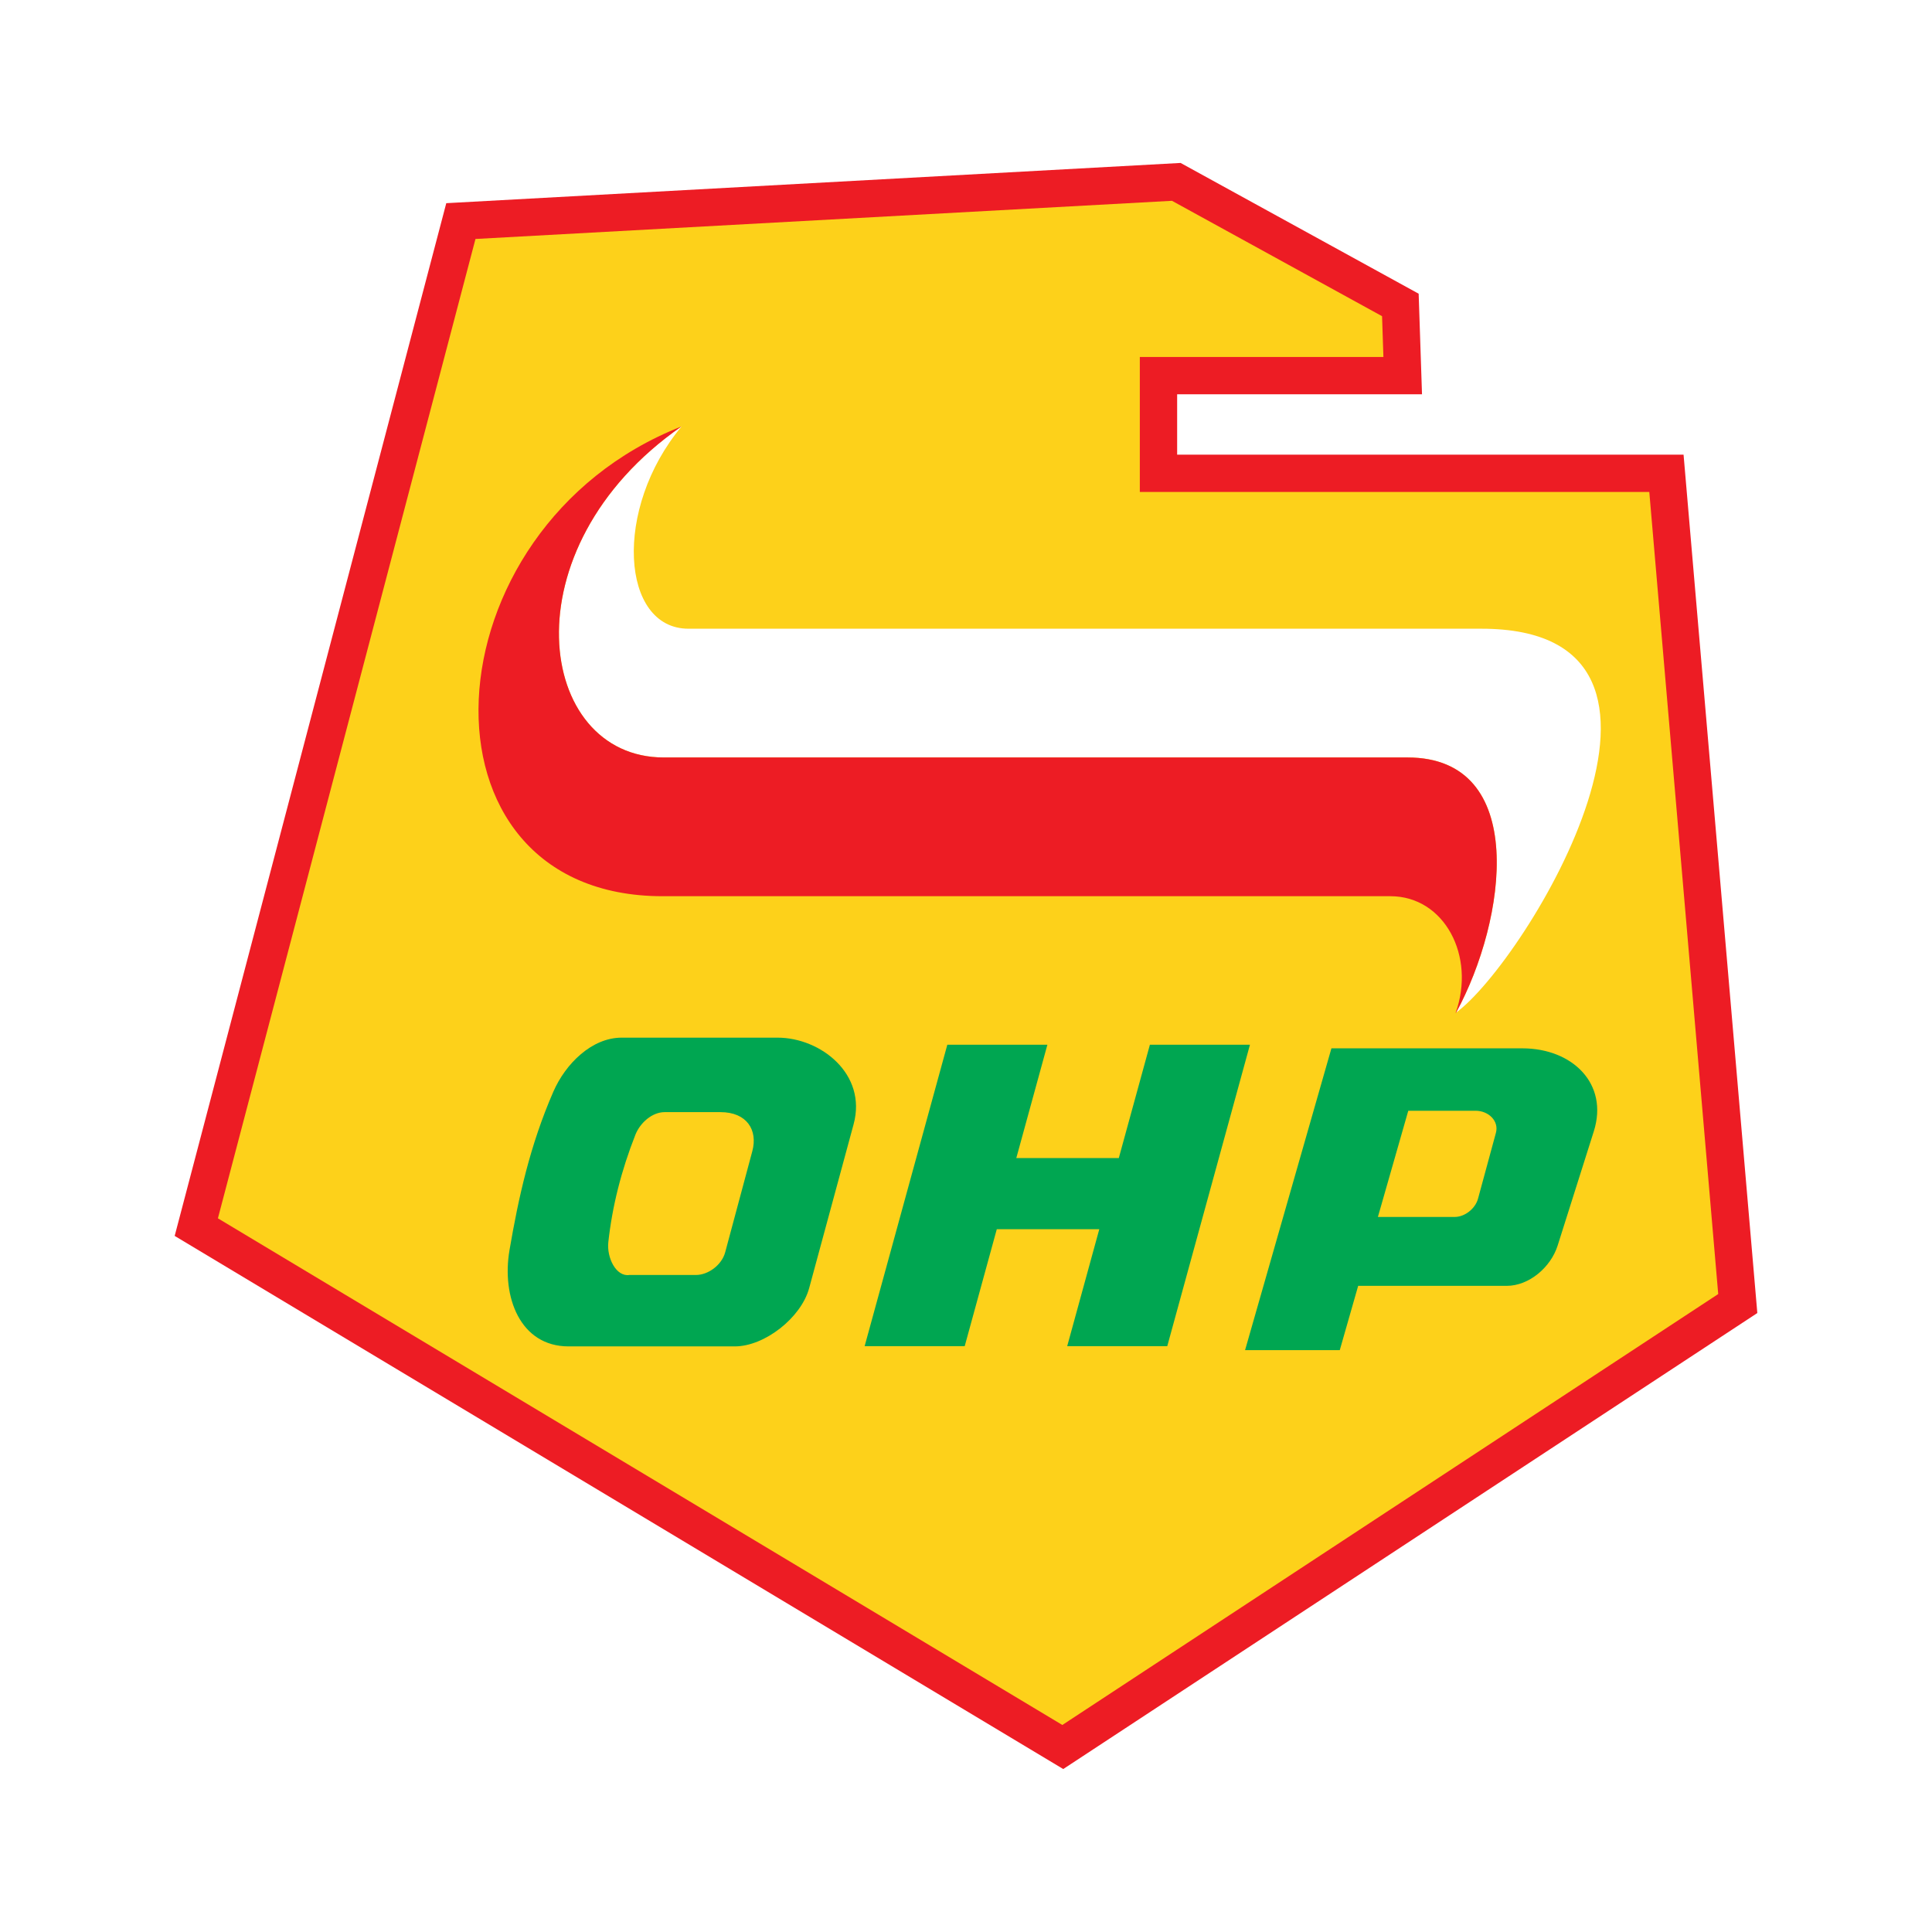
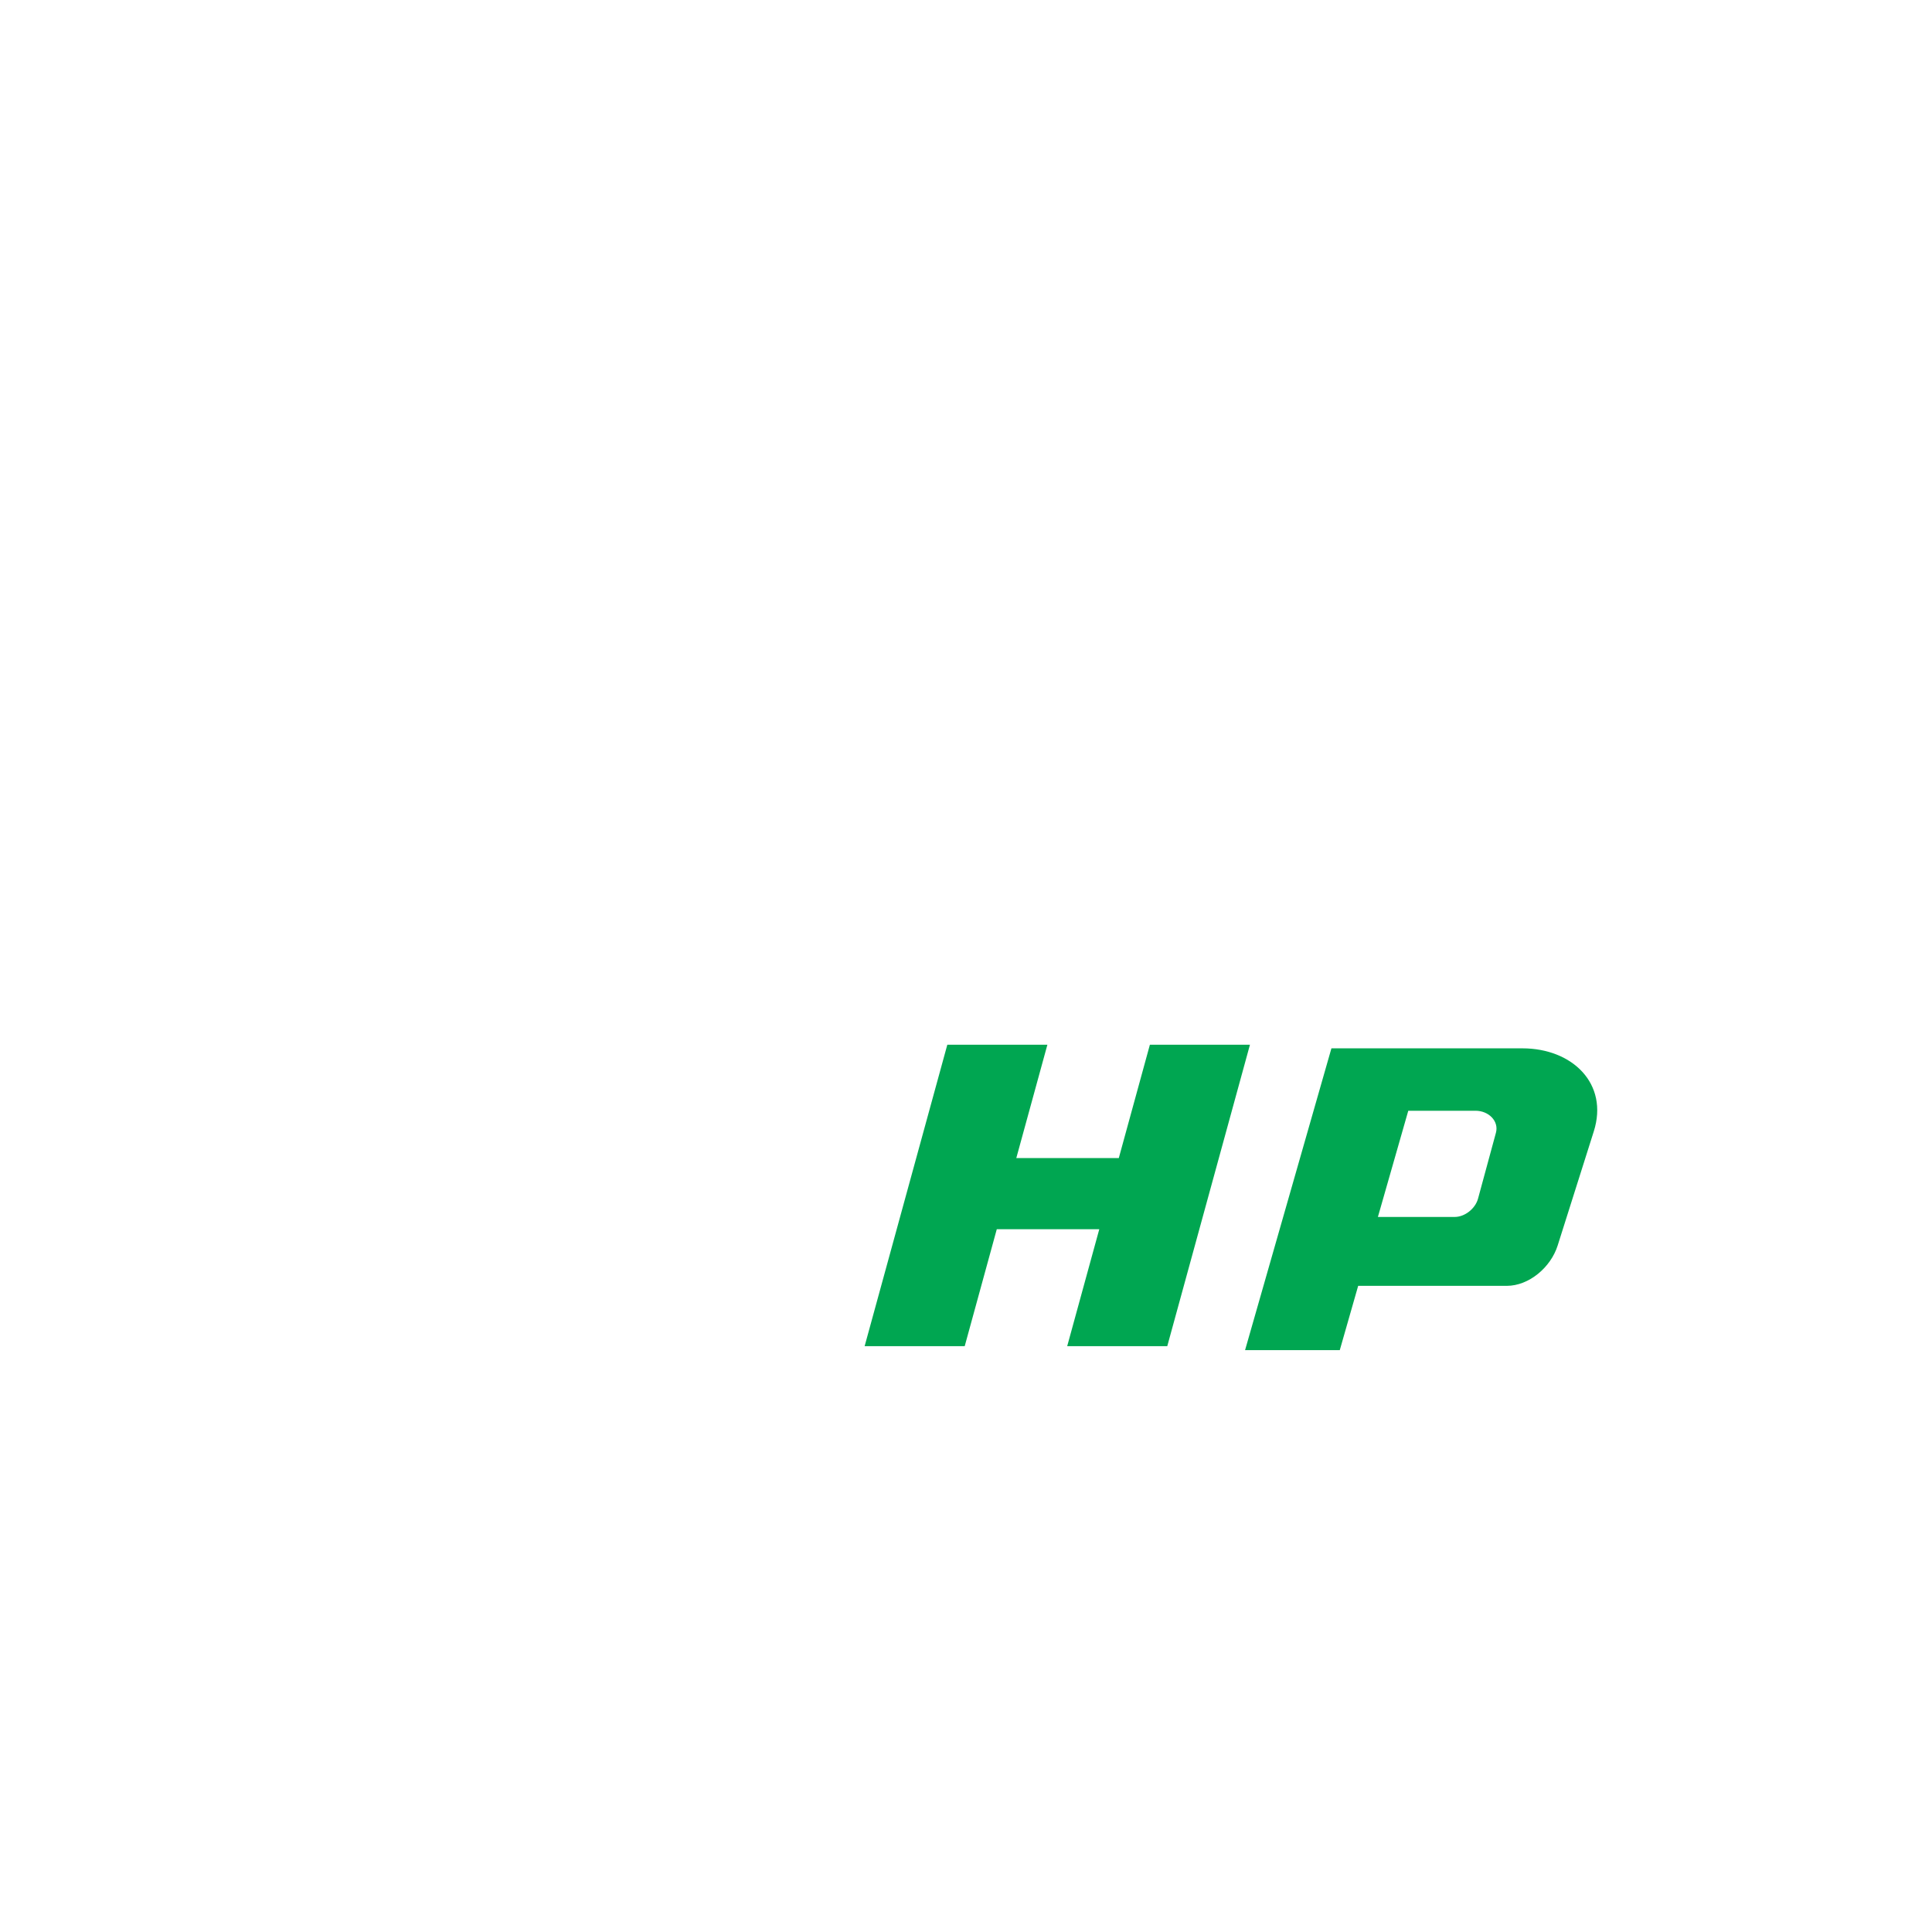
<svg xmlns="http://www.w3.org/2000/svg" version="1.0" id="Layer_1" x="0px" y="0px" width="192.756px" height="192.756px" viewBox="0 0 192.756 192.756" enable-background="new 0 0 192.756 192.756" xml:space="preserve">
  <g>
-     <polygon fill-rule="evenodd" clip-rule="evenodd" fill="#FFFFFF" points="0,0 192.756,0 192.756,192.756 0,192.756 0,0  " />
-     <polygon fill-rule="evenodd" clip-rule="evenodd" fill="#ED1C24" points="44.525,20.271 117.788,16.257 141.54,29.304    141.874,39.34 117.444,39.34 117.444,45.362 167.969,45.362 175.328,131.002 106.079,176.498 17.428,123.307 44.525,20.271    44.525,20.271 44.525,20.271  " />
-     <polygon fill-rule="evenodd" clip-rule="evenodd" fill="#FDD11A" points="47.438,23.842 116.928,20.034 137.889,31.547    138.023,35.616 113.72,35.616 113.72,49.086 164.551,49.086 171.427,129.107 105.99,172.102 21.741,121.553 47.438,23.842    47.438,23.842 47.438,23.842  " />
    <path fill-rule="evenodd" clip-rule="evenodd" fill="#FFFFFF" d="M68.007,42.542c-6.864,8.219-6.052,20.185,0.678,20.185l0,0H147.8   l0,0c24.69,0,4.442,33.229-2.522,38.298c5.037-9.24,7.294-25.453-4.852-25.453l0,0H66.208l0,0c-12.674,0-15.753-20.836,1.78-33.022   C67.994,42.548,68,42.545,68.007,42.542L68.007,42.542L68.007,42.542L68.007,42.542L68.007,42.542z" />
-     <path fill-rule="evenodd" clip-rule="evenodd" fill="#ED1C24" d="M145.277,101.025c-0.018,0.012-0.036,0.027-0.053,0.041   c2.032-5.646-1.098-11.651-6.502-11.651l0,0H66.107l0,0c-25.688,0-23.851-36.759,1.881-46.865   c-17.533,12.186-14.454,33.022-1.78,33.022l0,0h74.218l0,0C152.571,75.573,150.314,91.786,145.277,101.025L145.277,101.025   L145.277,101.025L145.277,101.025L145.277,101.025z" />
-     <path fill-rule="evenodd" clip-rule="evenodd" fill="#00A651" d="M62.021,103.527h15.562l0,0c4.267,0,8.946,3.613,7.581,8.643l0,0   l-4.433,16.344l0,0c-0.803,2.961-4.452,5.816-7.418,5.816l0,0H56.73l0,0c-4.844,0-6.696-4.945-5.897-9.605   c0.893-5.205,2.034-10.438,4.373-15.803C56.431,106.109,59.055,103.527,62.021,103.527L62.021,103.527L62.021,103.527   L62.021,103.527L62.021,103.527z M62.797,127.205h6.634l0,0c1.242,0,2.583-1.008,2.919-2.258l0,0l2.708-10.09l0,0   c0.569-2.123-0.553-3.9-3.179-3.9l0,0h-5.566l0,0c-1.241,0-2.445,1.055-2.92,2.258c-1.409,3.572-2.31,7.145-2.701,10.717   C60.522,125.477,61.472,127.41,62.797,127.205L62.797,127.205L62.797,127.205L62.797,127.205L62.797,127.205z" />
    <polygon fill-rule="evenodd" clip-rule="evenodd" fill="#00A651" points="86.265,134.305 96.25,134.305 99.45,122.637    109.676,122.637 106.475,134.305 116.459,134.305 124.709,104.23 114.725,104.23 111.623,115.539 101.397,115.539 104.499,104.23    94.515,104.23 86.265,134.305 86.265,134.305 86.265,134.305  " />
    <path fill-rule="evenodd" clip-rule="evenodd" fill="#00A651" d="M135.505,128.289h14.826l0,0c2.211,0,4.387-1.84,5.076-4.02l0,0   l3.608-11.398l0,0c1.499-4.74-2.133-8.279-7.13-8.279l0,0h-9.6h-7.282h-2.167l-8.615,30.109h9.449L135.505,128.289L135.505,128.289   L135.505,128.289L135.505,128.289z M137.473,121.416l3.031-10.596h6.718l0,0c1.291,0,2.345,1.025,2.026,2.199l0,0l-1.784,6.566l0,0   c-0.274,1.008-1.322,1.83-2.329,1.83l0,0H137.473L137.473,121.416L137.473,121.416L137.473,121.416z" />
  </g>
</svg>